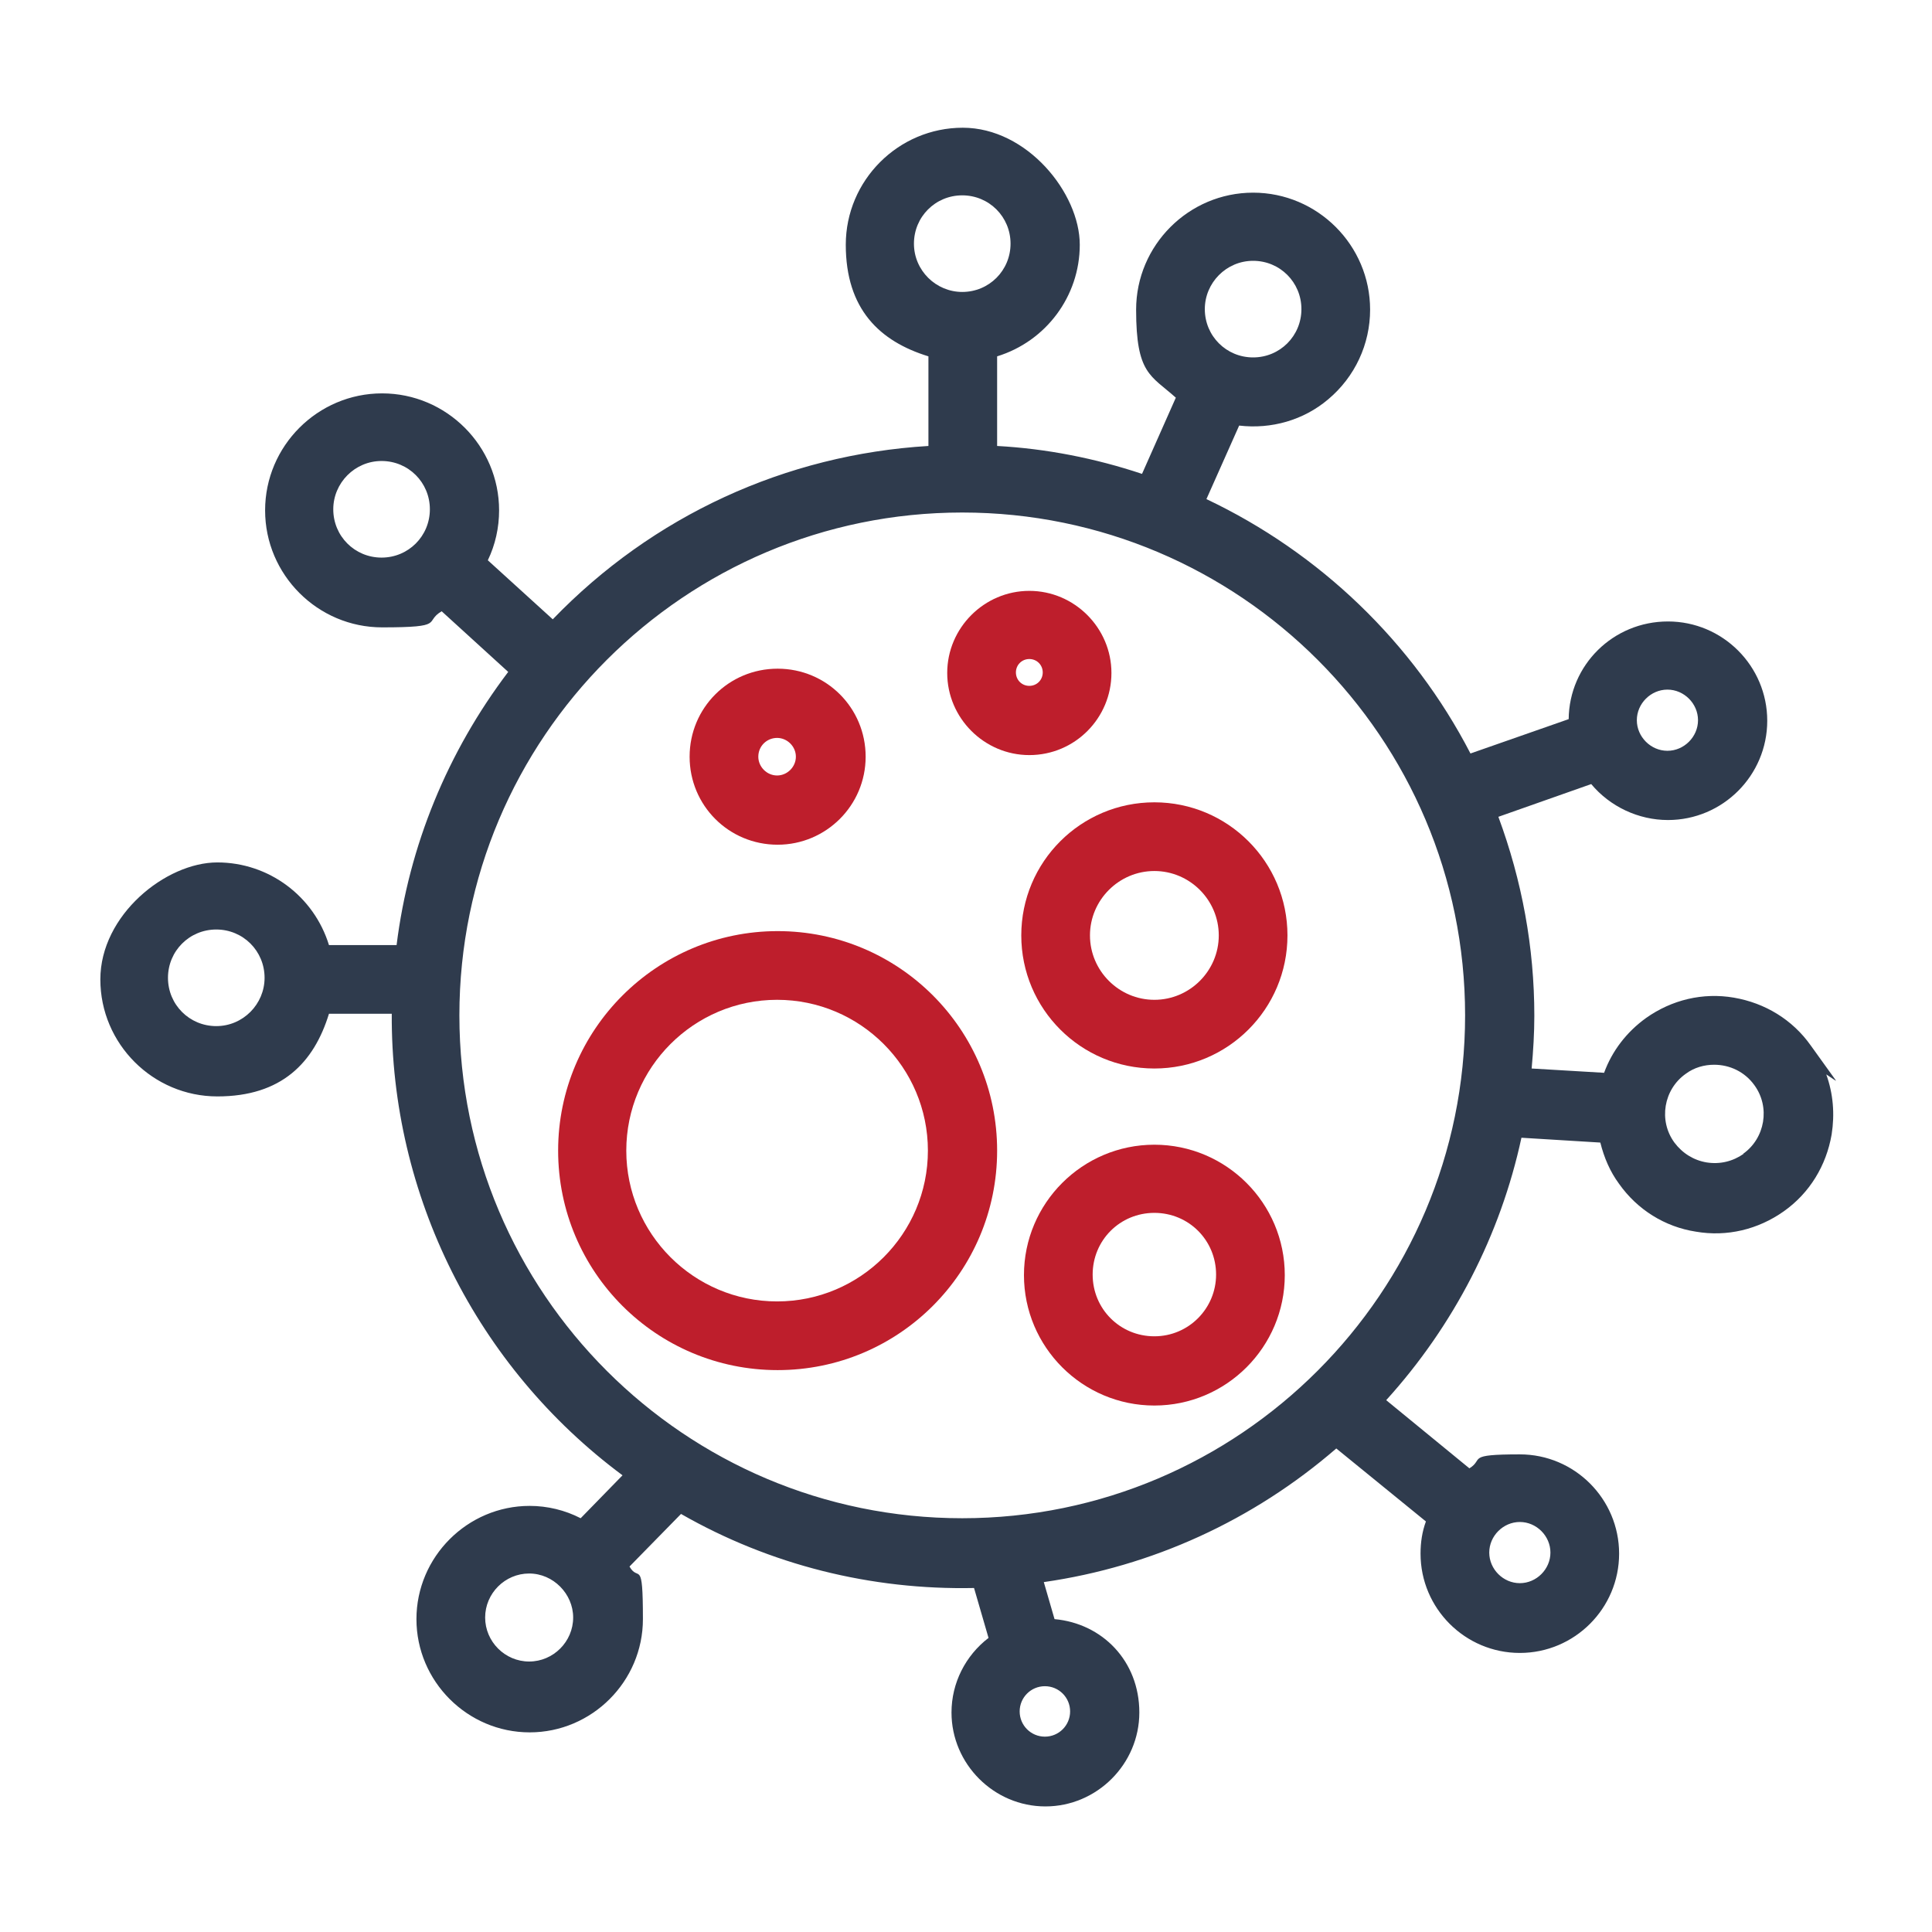
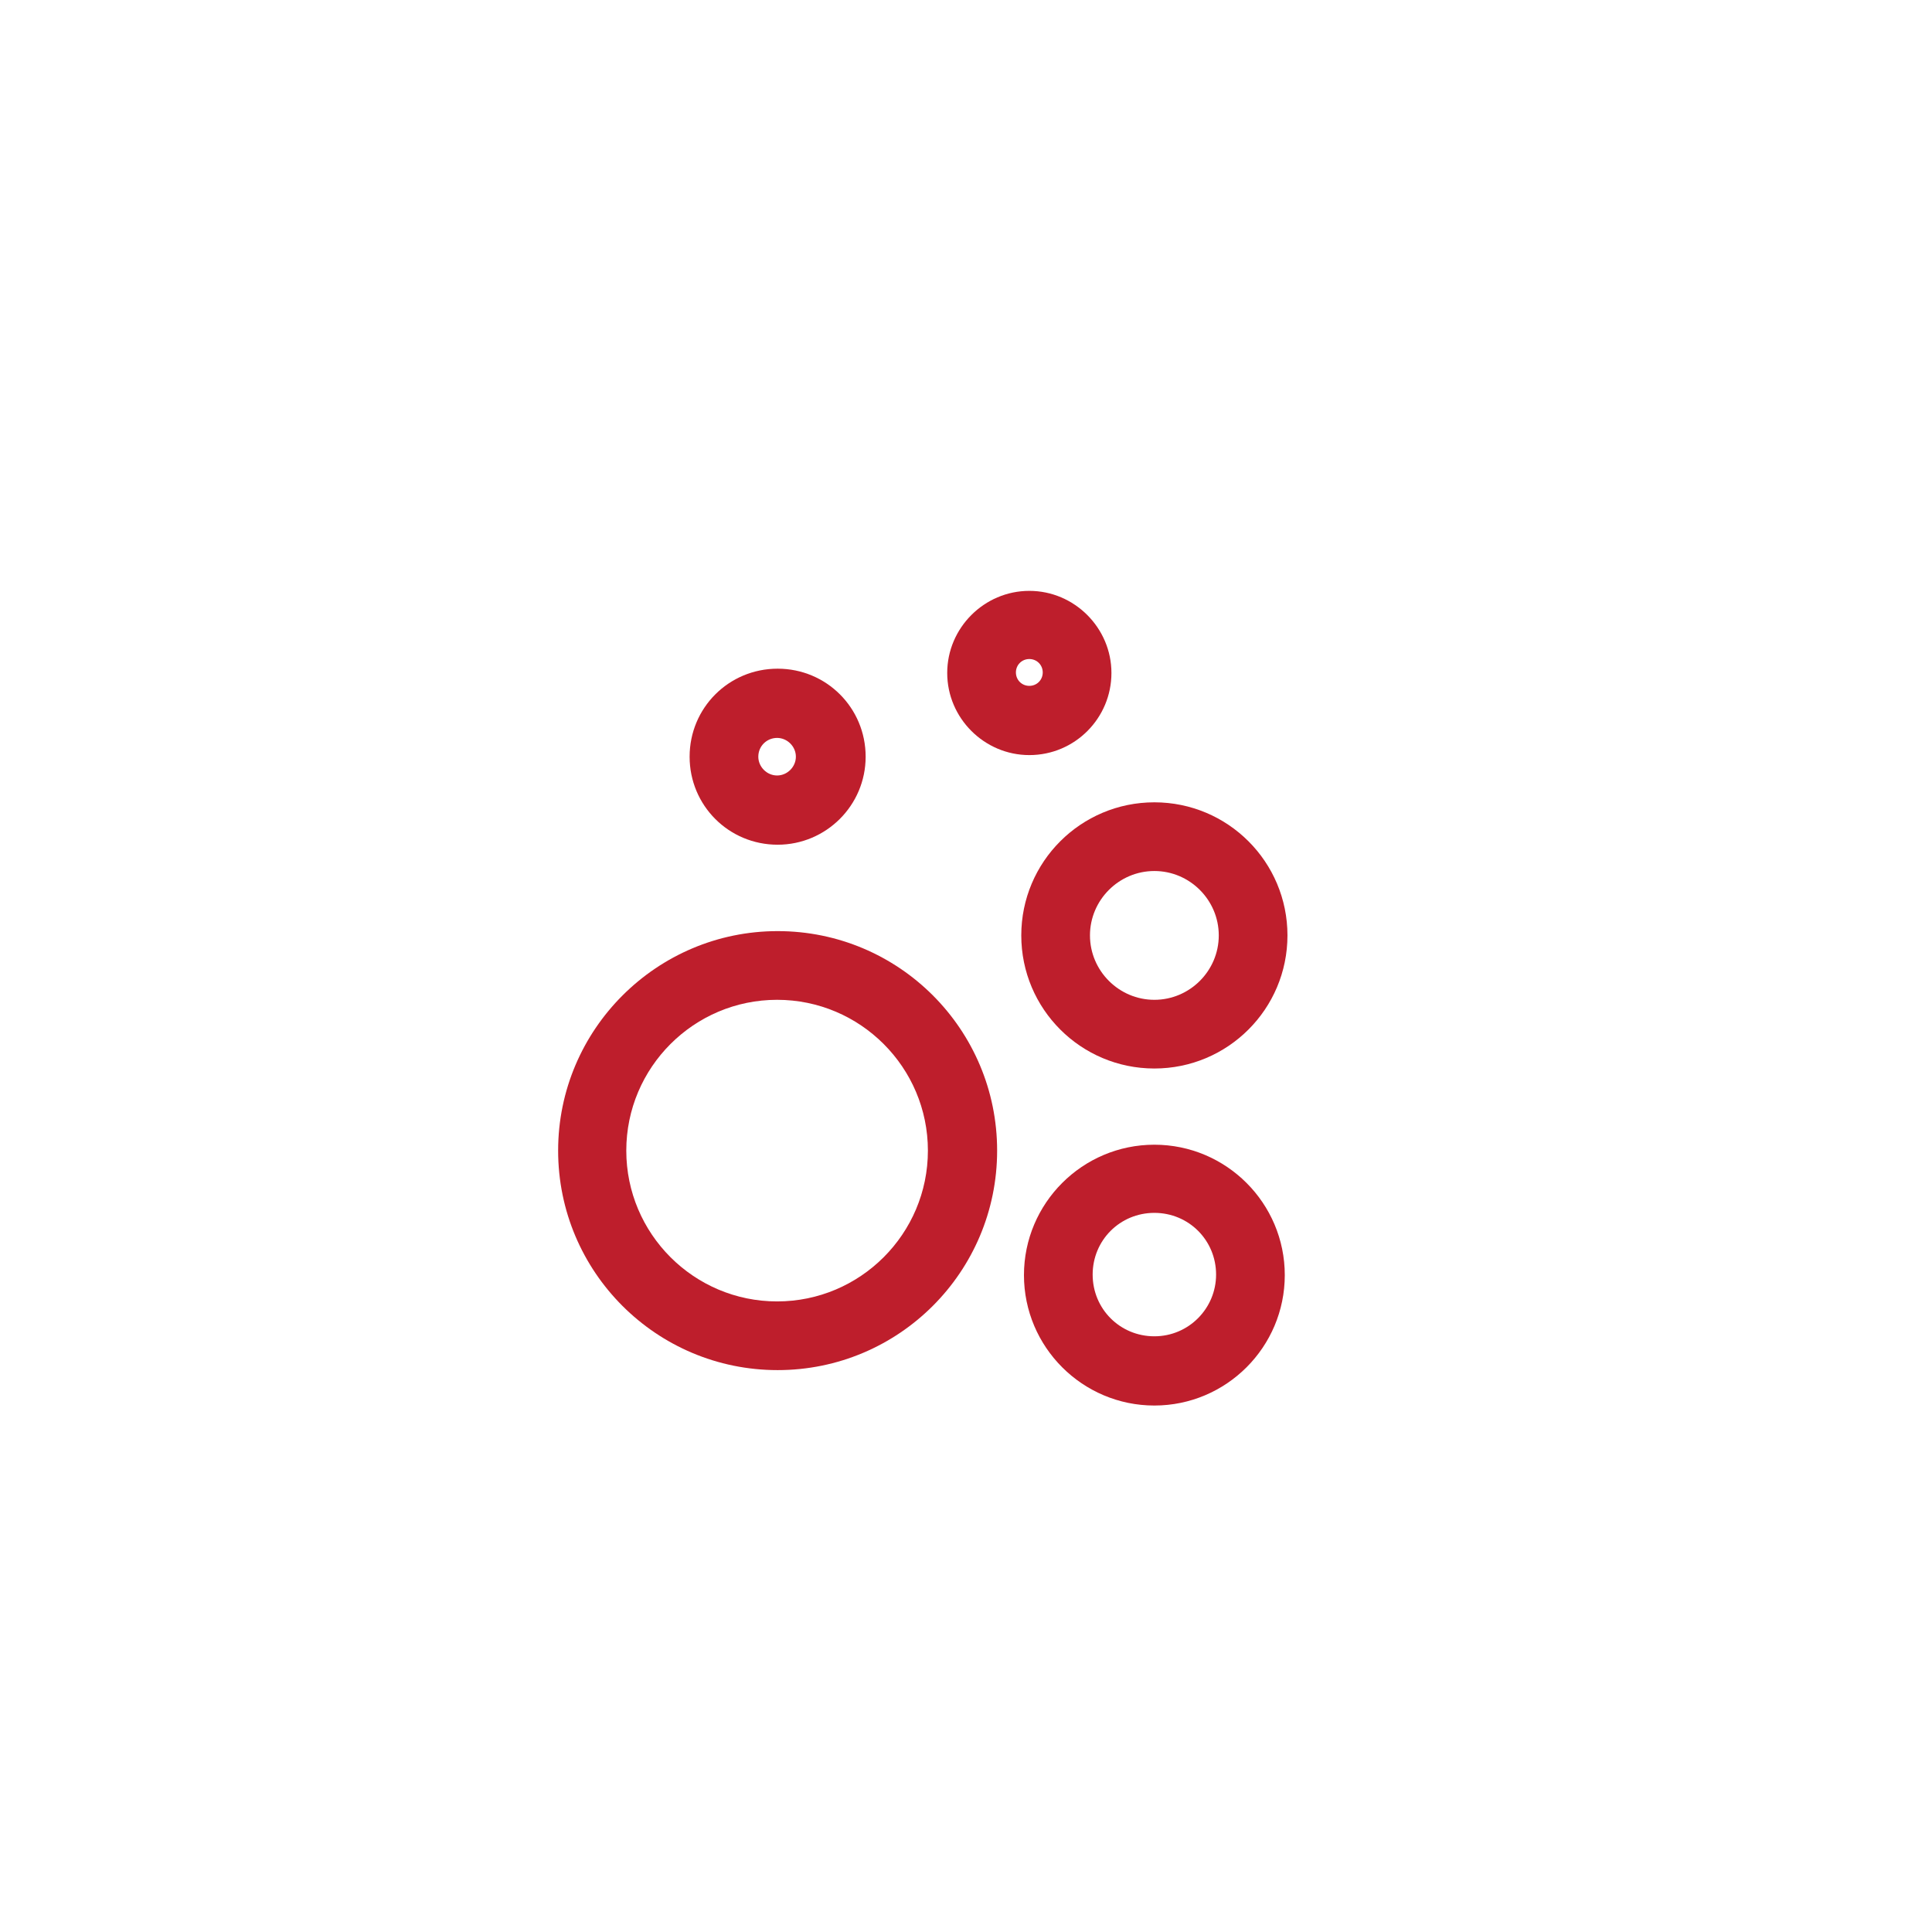
<svg xmlns="http://www.w3.org/2000/svg" id="Layer_1" version="1.1" viewBox="0 0 360 360">
  <defs>
    <style>
      .st0 {
        fill: #be1e2c;
      }

      .st1 {
        fill: #2f3b4d;
      }
    </style>
  </defs>
  <path class="st0" d="M191.8,140.7c8.5,0,15.3-6.9,15.3-15.3s-6.9-15.3-15.3-15.3-15.3,6.9-15.3,15.3,6.9,15.3,15.3,15.3ZM189.3,125.3c0-1.4,1.1-2.5,2.5-2.5s2.5,1.1,2.5,2.5-1.1,2.5-2.5,2.5-2.5-1.1-2.5-2.5Z" />
  <path class="st0" d="M144.9,157.4c9,0,16.4-7.3,16.4-16.4s-7.3-16.4-16.4-16.4-16.4,7.3-16.4,16.4,7.3,16.4,16.4,16.4ZM141.3,141c0-2,1.6-3.5,3.5-3.5s3.5,1.6,3.5,3.5-1.6,3.5-3.5,3.5-3.5-1.6-3.5-3.5Z" />
-   <path class="st1" d="M342,201.2l-4.6-6.4c-3.4-4.8-8.5-7.9-14.3-8.9-5.8-1-11.6.4-16.4,3.8-3.6,2.6-6.3,6.1-7.8,10.2l-13.5-.8c.3-3.3.5-6.6.5-9.8,0-12.8-2.3-25.2-6.7-37.1l17.3-6.1c3.5,4.2,8.8,6.7,14.3,6.7,10.2,0,18.5-8.3,18.5-18.5s-8.3-18.5-18.5-18.5-18.4,8.1-18.5,18.2l-18.3,6.4c-10.7-20.7-28.1-37.4-49.2-47.4l6.1-13.7c6,.7,12-1,16.6-4.9,5-4.2,7.8-10.3,7.8-16.7,0-12-9.8-21.8-21.8-21.8s-21.8,9.8-21.8,21.8,2.7,12.2,7.4,16.4l-6.3,14.2c-8.7-2.9-17.8-4.7-27-5.2v-16.7c9.1-2.8,15.4-11.2,15.4-20.8s-9.8-21.8-21.8-21.8-21.8,9.8-21.8,21.8,6.3,18,15.4,20.8v16.7c-26.6,1.6-51.4,13-70,32.3l-12.1-11c1.4-2.9,2.1-6.1,2.1-9.3,0-12-9.8-21.8-21.8-21.8s-21.8,9.8-21.8,21.8,9.8,21.8,21.8,21.8,7.7-1,11.1-3l12.4,11.3c-11.3,14.9-18.5,32.4-20.8,50.9h-12.6c-2.8-9.1-11.2-15.4-20.8-15.4s-21.8,9.8-21.8,21.8,9.8,21.8,21.8,21.8,18-6.3,20.8-15.4h11.7c-.2,33.8,15.8,65.8,43,86l-7.8,8c-2.9-1.5-6.2-2.3-9.5-2.3-11.6,0-21.1,9.5-21.1,21.1s9.5,21.1,21.1,21.1,21.1-9.5,21.1-21.1-.8-6.8-2.5-9.8l9.6-9.8c16.6,9.5,35.4,14.2,54.6,13.8l2.7,9.3c-4.3,3.3-6.9,8.4-6.9,13.9,0,9.6,7.9,17.5,17.5,17.5s17.5-7.9,17.5-17.5-6.9-16.6-15.8-17.4l-2-6.9c20.2-2.9,39-11.5,54.5-24.9l16.7,13.6c-.7,1.9-1,3.9-1,6,0,10.2,8.3,18.5,18.5,18.5s18.5-8.3,18.5-18.5-8.3-18.5-18.5-18.5-6.6.9-9.4,2.6l-15.5-12.7c12.6-13.9,21.3-30.8,25.2-48.9l14.7.9c.7,2.8,1.8,5.4,3.5,7.7,3.4,4.8,8.5,8,14.3,8.9,5.8,1,11.6-.4,16.4-3.8,4.8-3.4,7.9-8.5,8.9-14.3.6-3.8.3-7.6-1-11.2l1.8,1.2ZM324.9,215h0c-2,1.4-4.4,2-6.9,1.6-2.4-.4-4.5-1.7-6-3.7-3-4.1-2-9.9,2.1-12.8,1.6-1.2,3.5-1.7,5.3-1.7,2.9,0,5.7,1.3,7.5,3.8,3,4.1,2,9.9-2.1,12.8ZM106.8,301.4c0,4.5-3.7,8.2-8.2,8.2s-8.2-3.7-8.2-8.2,3.7-8.2,8.2-8.2,8.2,3.8,8.2,8.2ZM62.1,94.9c0-4.9,4-9,9-9s9,4,9,9-4,9-9,9-9-4-9-9ZM224.5,57.6c0-4.9,4-9,9-9s9,4,9,9-4,9-9,9-9-4-9-9ZM179.3,54.4c-4.9,0-9-4-9-9s4-9,9-9,9,4,9,9-4,9-9,9ZM273,189.2c0,51.6-42,93.7-93.7,93.7s-93.7-42-93.7-93.7,42-93.7,93.7-93.7,93.7,42,93.7,93.7ZM194.7,323.6c-2.6,0-4.7-2.1-4.7-4.7s2.1-4.7,4.7-4.7,4.7,2.1,4.7,4.7-2.1,4.7-4.7,4.7ZM310.7,128.5c3.1,0,5.7,2.6,5.7,5.7s-2.6,5.7-5.7,5.7-5.7-2.6-5.7-5.7,2.6-5.7,5.7-5.7ZM49.3,182.2c0,4.9-4,9-9,9s-9-4-9-9,4-9,9-9,9,4,9,9ZM277.5,289.3c0-3.1,2.6-5.7,5.7-5.7s5.7,2.6,5.7,5.7-2.6,5.7-5.7,5.7-5.7-2.6-5.7-5.7Z" />
  <path class="st0" d="M215.1,149.5c-13.7,0-24.8,11.1-24.8,24.8s11.1,24.8,24.8,24.8,24.8-11.1,24.8-24.8-11.1-24.8-24.8-24.8ZM227.1,174.3c0,6.6-5.4,12-12,12s-12-5.4-12-12,5.4-12,12-12,12,5.4,12,12Z" />
  <path class="st0" d="M144.9,173.5c-22.5,0-40.9,18.3-40.9,40.9s18.3,40.9,40.9,40.9,40.9-18.3,40.9-40.9-18.3-40.9-40.9-40.9ZM172.9,214.4c0,15.5-12.6,28.1-28.1,28.1s-28.1-12.6-28.1-28.1,12.6-28.1,28.1-28.1,28.1,12.6,28.1,28.1Z" />
  <path class="st0" d="M215.1,213.3c-13.4,0-24.3,10.9-24.3,24.3s10.9,24.3,24.3,24.3,24.3-10.9,24.3-24.3-10.9-24.3-24.3-24.3ZM226.6,237.5c0,6.3-5.1,11.5-11.5,11.5s-11.5-5.1-11.5-11.5,5.1-11.5,11.5-11.5,11.5,5.1,11.5,11.5Z" />
</svg>